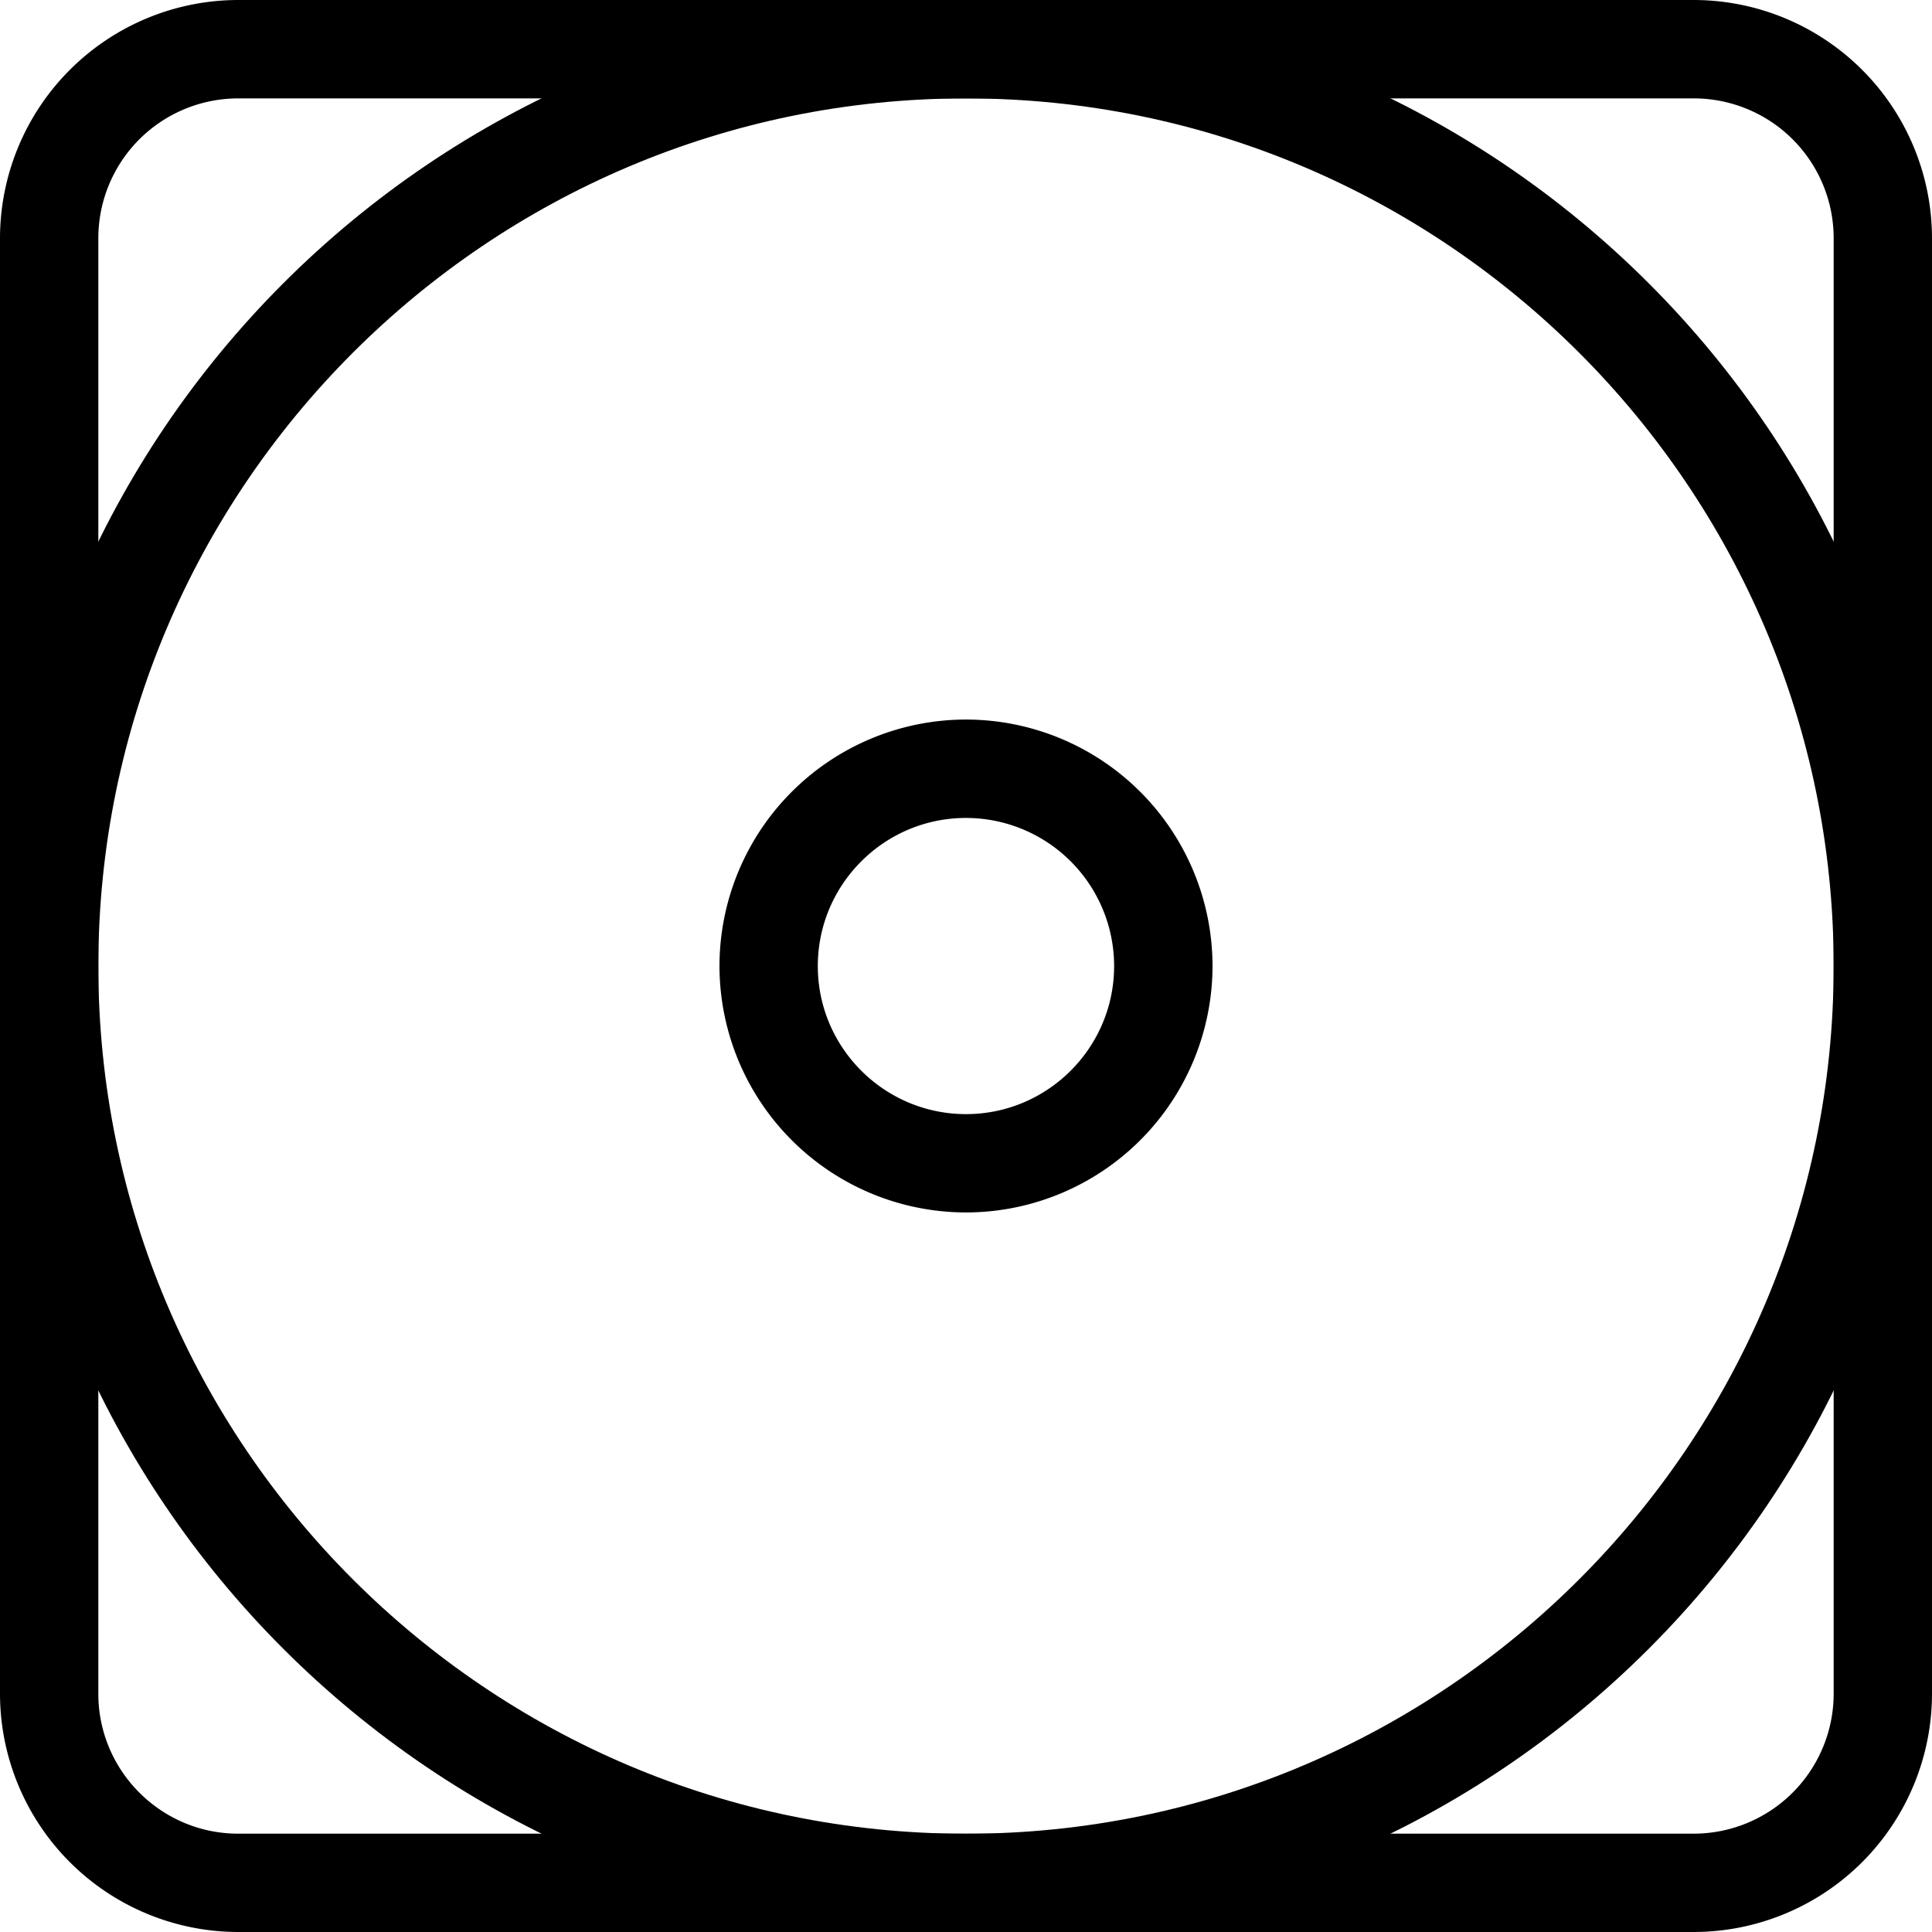
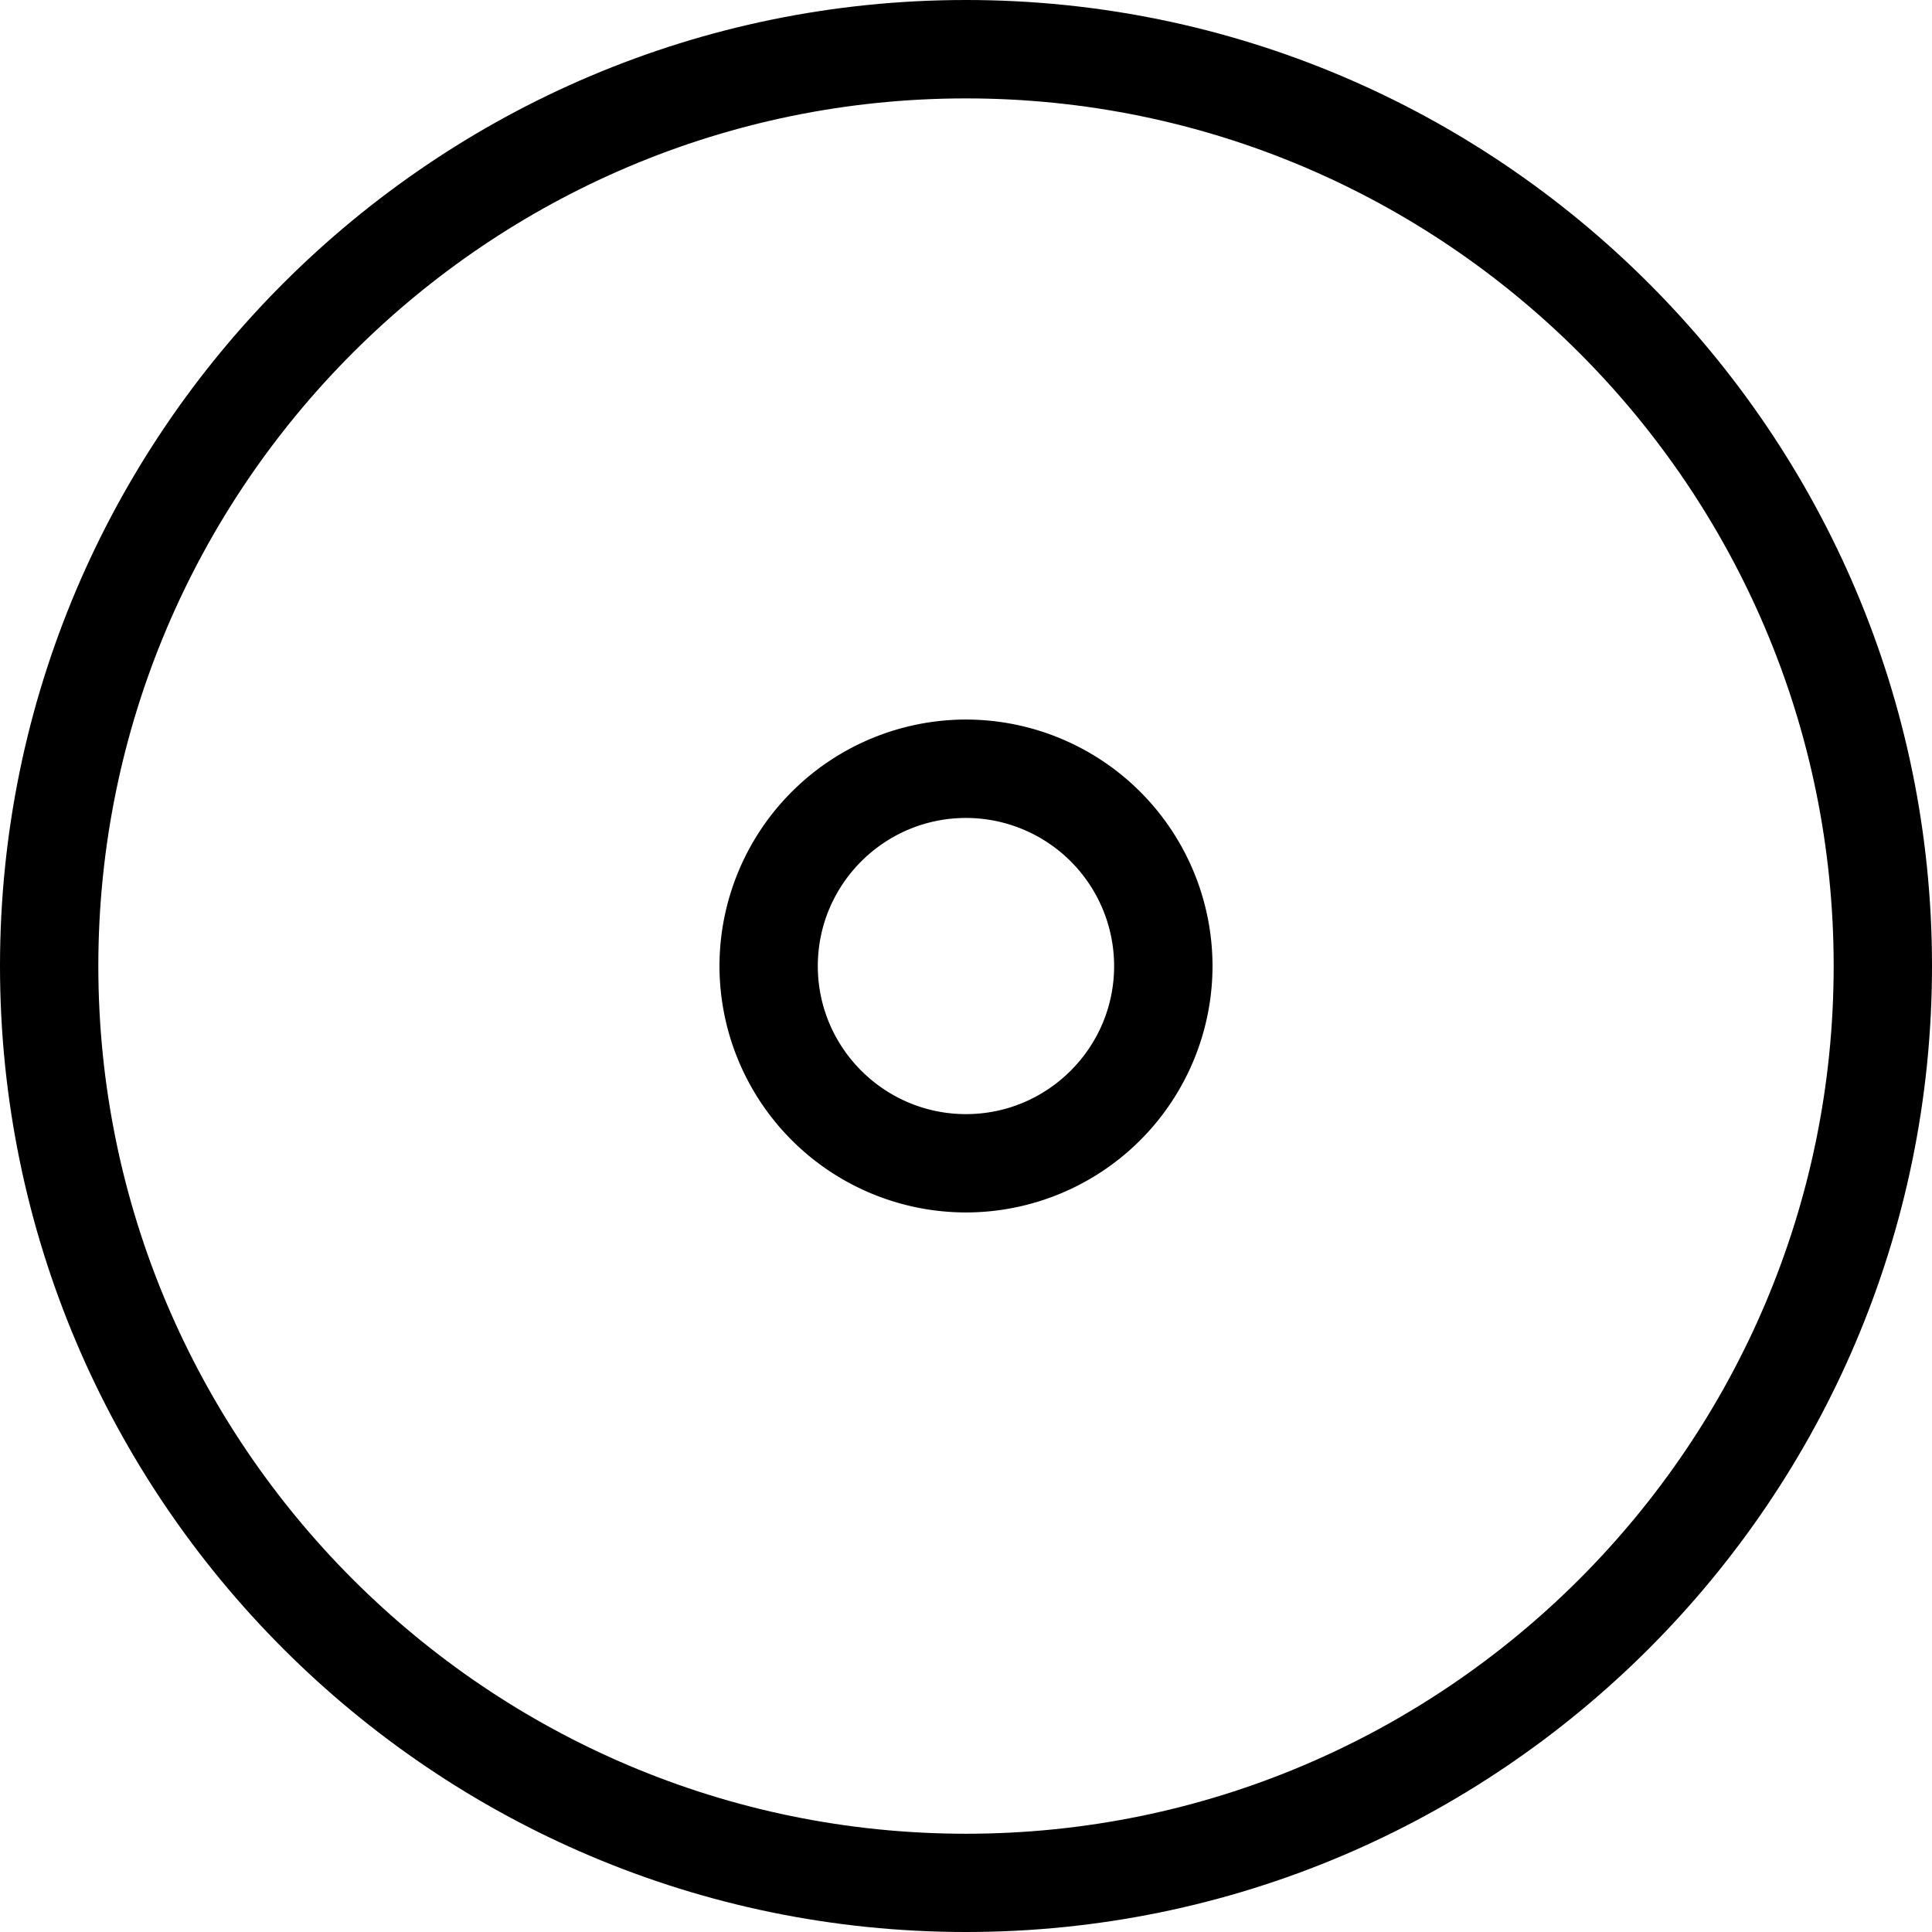
<svg xmlns="http://www.w3.org/2000/svg" xml:space="preserve" width="27.9" height="27.9">
-   <path d="M3.44 1.421a2.02 2.02 0 0 0-2.02 2.02V24.46c0 1.113.907 2.02 2.02 2.02h21.02a2.023 2.023 0 0 0 2.02-2.02V3.44a2.02 2.02 0 0 0-2.02-2.019zM24.46 27.9H3.44A3.444 3.444 0 0 1 0 24.46V3.44A3.444 3.444 0 0 1 3.44 0h21.02a3.444 3.444 0 0 1 3.44 3.44v21.02a3.444 3.444 0 0 1-3.44 3.44" style="fill:#000;fill-opacity:1;fill-rule:nonzero;stroke:none;stroke-width:.133" />
  <path d="M13.95 1.421c-6.908 0-12.53 5.62-12.53 12.53 0 6.908 5.622 12.53 12.53 12.53s12.53-5.622 12.53-12.53c0-6.91-5.622-12.53-12.53-12.53m0 26.479C6.258 27.9 0 21.643 0 13.95 0 6.26 6.258 0 13.95 0S27.9 6.259 27.9 13.95c0 7.693-6.258 13.95-13.95 13.95" style="fill:#000;fill-opacity:1;fill-rule:nonzero;stroke:none;stroke-width:.133" />
  <path d="M13.95 11.812c-1.18 0-2.14.959-2.14 2.139 0 1.178.96 2.138 2.14 2.138s2.139-.96 2.139-2.138a2.14 2.14 0 0 0-2.139-2.139m0 5.697a3.563 3.563 0 0 1-3.56-3.558 3.563 3.563 0 0 1 3.56-3.56 3.563 3.563 0 0 1 3.56 3.56 3.563 3.563 0 0 1-3.56 3.558" style="fill:#000;fill-opacity:1;fill-rule:nonzero;stroke:none;stroke-width:.133" />
</svg>